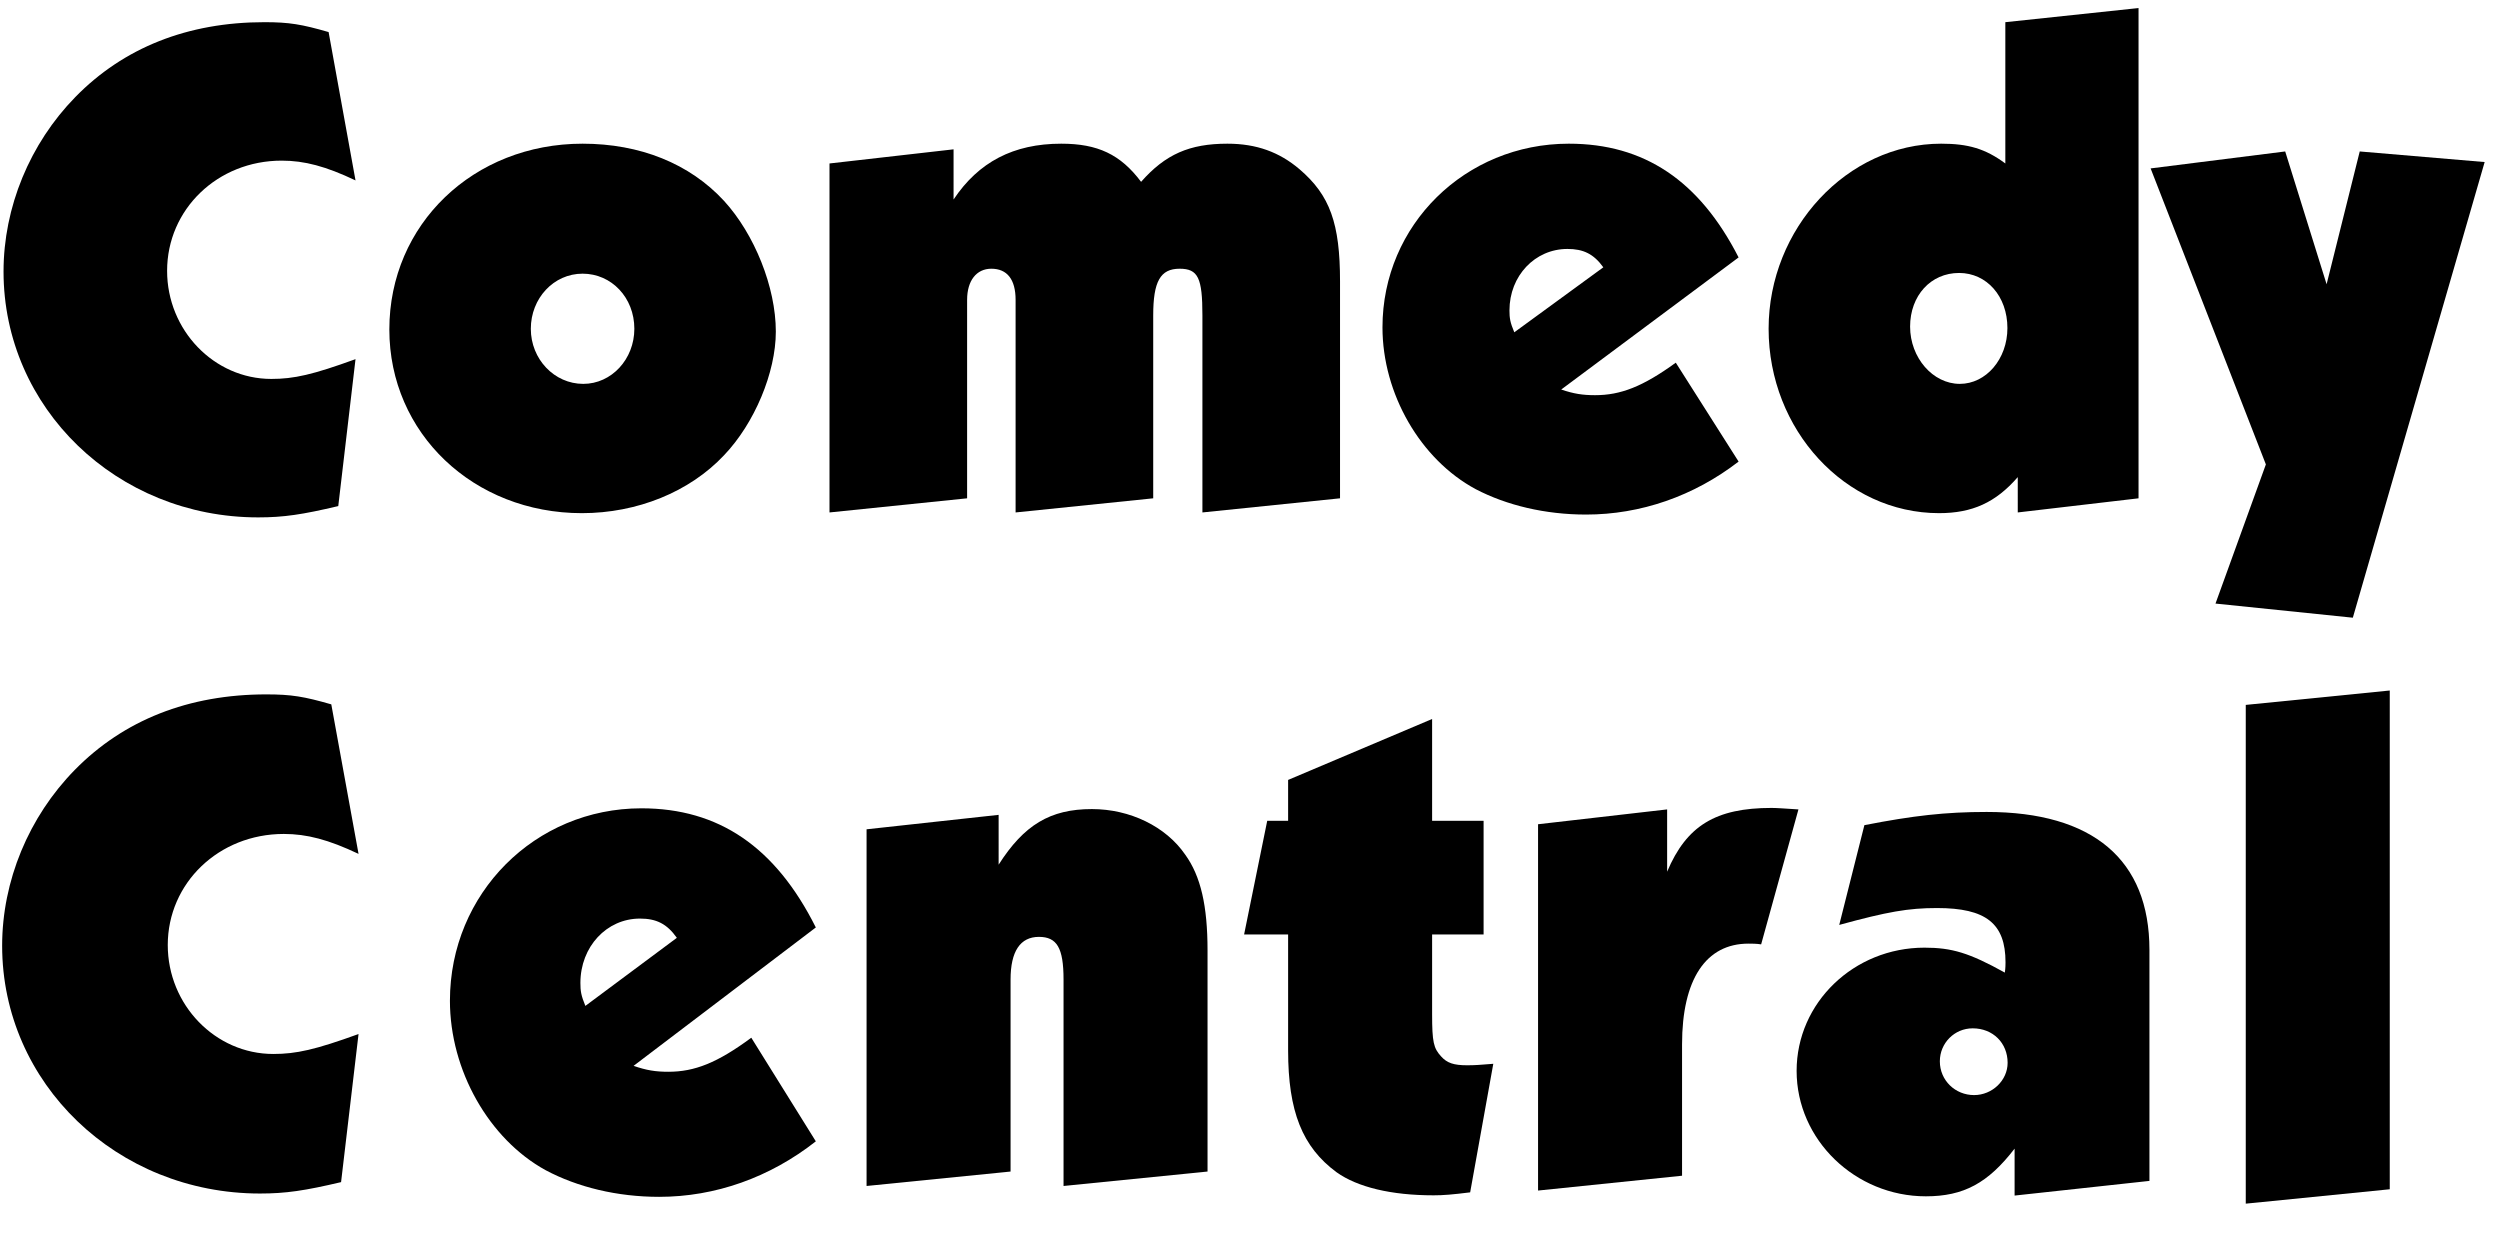
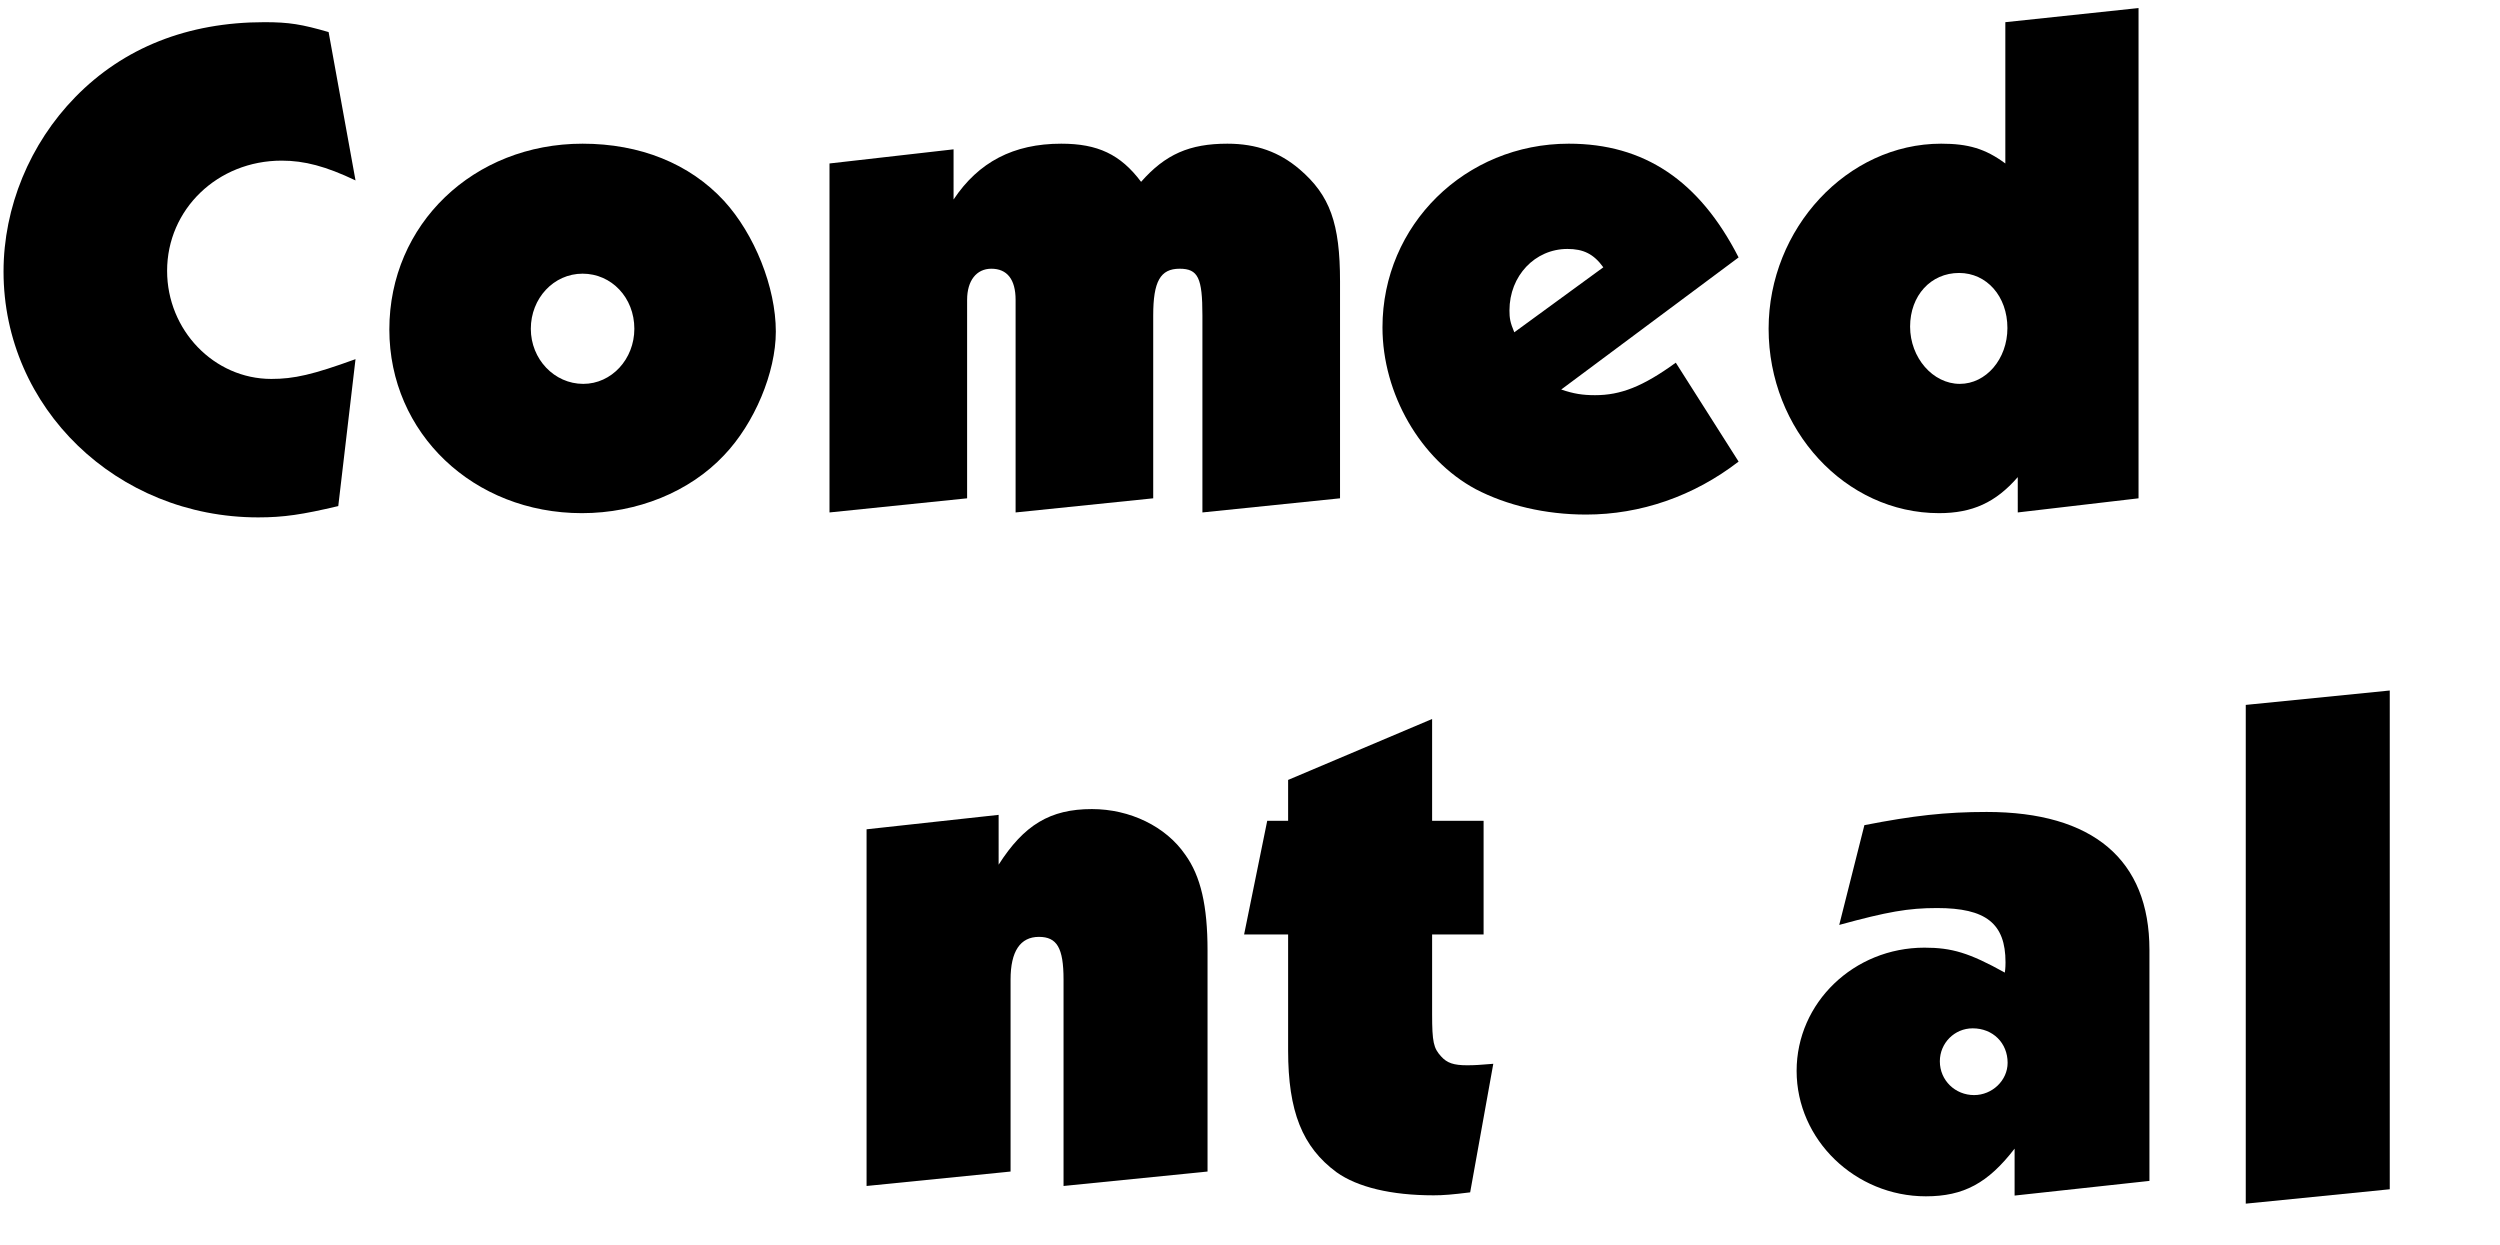
<svg xmlns="http://www.w3.org/2000/svg" xmlns:ns1="http://sodipodi.sourceforge.net/DTD/sodipodi-0.dtd" xmlns:ns2="http://www.inkscape.org/namespaces/inkscape" version="1.1" id="svg72" width="763" height="380" viewBox="0 0 763 380" ns1:docname="Comedy Central June 1991.svg" ns2:version="1.0.2 (e86c870879, 2021-01-15, custom)">
  <defs id="defs76" />
  <ns1:namedview pagecolor="#ffffff" bordercolor="#666666" borderopacity="1" objecttolerance="10" gridtolerance="10" guidetolerance="10" ns2:pageopacity="0" ns2:pageshadow="2" ns2:window-width="1920" ns2:window-height="1001" id="namedview74" showgrid="false" ns2:pagecheckerboard="true" ns2:snap-bbox="true" ns2:bbox-nodes="true" ns2:bbox-paths="true" ns2:snap-bbox-edge-midpoints="true" ns2:snap-bbox-midpoints="true" ns2:object-paths="true" ns2:snap-intersection-paths="true" ns2:snap-smooth-nodes="true" ns2:snap-midpoints="true" ns2:snap-object-midpoints="true" ns2:snap-center="true" ns2:snap-text-baseline="true" ns2:snap-page="true" ns2:zoom="0.60053105" ns2:cx="609.04135" ns2:cy="237.84071" ns2:window-x="-9" ns2:window-y="-9" ns2:window-maximized="1" ns2:current-layer="g80" />
  <g ns2:groupmode="layer" ns2:label="Image" id="g80">
    <g aria-label="Comedy" transform="matrix(0.975,0,0,0.998,0,5.223)" id="text98" style="font-style:normal;font-variant:normal;font-weight:900;font-stretch:normal;font-size:216.037px;line-height:100;font-family:'FONTSPRING DEMO - Koch Geometric Ultra';-inkscape-font-specification:'FONTSPRING DEMO - Koch Geometric Ultra Heavy';letter-spacing:0px;word-spacing:0px;stroke-width:5.401">
      <path d="m 111.287,104.598 c -13.394,4.753 -19.227,6.049 -26.357,6.049 -17.931,0 -32.622,-14.907 -32.622,-33.054 0,-18.795 15.771,-33.702 35.862,-33.702 7.129,0 13.826,1.728 23.116,6.049 L 102.862,4.573 C 94.436,2.197 90.547,1.549 82.77,1.549 58.79,1.549 38.699,9.326 23.576,24.449 9.317,38.707 1.108,58.15 1.108,77.81 c 0,41.695 35.43,75.181 79.718,75.181 7.993,0 13.826,-0.864 25.06,-3.457 z" style="font-style:normal;font-variant:normal;font-weight:900;font-stretch:normal;font-family:'FONTSPRING DEMO - Koch Geometric Ultra';-inkscape-font-specification:'FONTSPRING DEMO - Koch Geometric Ultra Heavy';stroke-width:5.401" id="path100" />
      <path d="m 121.873,95.525 c 0,31.757 26.357,56.17 60.274,56.17 17.283,0 33.702,-6.481 44.504,-17.715 9.506,-9.722 16.203,-25.276 16.203,-37.806 0,-13.61 -6.697,-29.813 -16.203,-39.967 -10.802,-11.45 -26.357,-17.499 -44.288,-17.499 -34.134,0 -60.49,24.628 -60.49,56.818 z m 44.288,-0.216 c 0,-9.29 7.129,-16.851 16.203,-16.851 9.074,0 16.203,7.345 16.203,16.851 0,9.29 -7.129,16.851 -15.987,16.851 -9.074,0 -16.419,-7.561 -16.419,-16.851 z" style="font-style:normal;font-variant:normal;font-weight:900;font-stretch:normal;font-family:'FONTSPRING DEMO - Koch Geometric Ultra';-inkscape-font-specification:'FONTSPRING DEMO - Koch Geometric Ultra Heavy';stroke-width:5.401" id="path102" />
      <path d="m 259.654,151.478 43.077,-4.321 V 86.451 c 0,-5.833 2.902,-9.506 7.589,-9.506 4.91,0 7.589,3.241 7.589,9.506 v 65.027 l 43.077,-4.321 V 91.204 c 0,-10.37 2.232,-14.258 8.258,-14.258 5.803,0 7.142,2.808 7.142,14.258 v 60.274 l 43.077,-4.321 V 80.834 c 0,-17.715 -3.125,-26.357 -12.722,-34.35 -6.249,-5.185 -13.392,-7.777 -22.543,-7.777 -11.829,0 -19.418,3.241 -27.007,11.666 -6.473,-8.425 -13.615,-11.666 -24.998,-11.666 -14.954,0 -25.891,5.617 -33.703,17.067 V 40.435 l -38.836,4.321 z" style="font-style:normal;font-variant:normal;font-weight:900;font-stretch:normal;font-family:'FONTSPRING DEMO - Koch Geometric Ultra';-inkscape-font-specification:'FONTSPRING DEMO - Koch Geometric Ultra Heavy';stroke-width:5.49" id="path104" />
      <path d="m 524.565,105.679 c -10.37,7.345 -17.283,9.938 -25.276,9.938 -3.889,0 -6.697,-0.432 -10.586,-1.728 l 55.522,-40.399 c -12.314,-23.548 -29.597,-34.782 -53.145,-34.782 -32.406,0 -58.33,24.844 -58.33,56.17 0,20.307 11.882,40.399 29.165,49.472 9.722,4.969 21.82,7.777 34.566,7.777 17.067,0 33.702,-5.617 47.744,-16.203 z M 474.012,96.389 c -1.296,-3.025 -1.512,-4.321 -1.512,-6.697 0,-10.586 7.993,-18.795 18.147,-18.795 4.969,0 8.209,1.512 11.234,5.617 z" style="font-style:normal;font-variant:normal;font-weight:900;font-stretch:normal;font-family:'FONTSPRING DEMO - Koch Geometric Ultra';-inkscape-font-specification:'FONTSPRING DEMO - Koch Geometric Ultra Heavy';stroke-width:5.401" id="path106" />
      <path d="m 631.611,151.478 37.806,-4.321 V -2.772 l -41.695,4.321 V 44.756 c -6.265,-4.537 -11.666,-6.049 -20.091,-6.049 -29.381,0 -54.009,25.924 -54.009,56.602 0,30.893 23.98,56.386 53.361,56.386 10.37,0 17.715,-3.241 24.628,-11.018 z M 597.909,94.661 c 0,-9.506 6.481,-16.419 15.339,-16.419 8.641,0 15.123,7.129 15.123,16.851 0,9.506 -6.697,17.067 -14.907,17.067 -8.425,0 -15.555,-7.993 -15.555,-17.499 z" style="font-style:normal;font-variant:normal;font-weight:900;font-stretch:normal;font-family:'FONTSPRING DEMO - Koch Geometric Ultra';-inkscape-font-specification:'FONTSPRING DEMO - Koch Geometric Ultra Heavy';stroke-width:5.401" id="path108" />
-       <path d="m 693.506,179.347 42.991,4.321 41.263,-139.344 -39.103,-3.241 -10.37,40.615 -12.962,-40.615 -42.127,5.185 36.078,90.52 z" style="font-style:normal;font-variant:normal;font-weight:900;font-stretch:normal;font-family:'FONTSPRING DEMO - Koch Geometric Ultra';-inkscape-font-specification:'FONTSPRING DEMO - Koch Geometric Ultra Heavy';stroke-width:5.401" id="path110" />
    </g>
    <g aria-label="entral" transform="scale(1.018,0.982)" id="text119" style="font-weight:bold;font-size:223.681px;line-height:100;font-family:'FONTSPRING DEMO - Koch Geometric Ultra';-inkscape-font-specification:'FONTSPRING DEMO - Koch Geometric Ultra Bold';letter-spacing:0px;word-spacing:0px;stroke-width:5.592">
-       <path d="m 107.491,321.372 c -12.99,4.869 -18.647,6.196 -25.56,6.196 -17.389,0 -31.636,-15.27 -31.636,-33.859 0,-19.253 15.294,-34.522 34.779,-34.522 6.914,0 13.409,1.77 22.418,6.196 l -8.171,-46.473 c -8.171,-2.434 -11.942,-3.098 -19.485,-3.098 -23.256,0 -42.74,7.967 -57.406,23.458 -13.828,14.606 -21.789,34.522 -21.789,54.661 0,42.71 34.36,77.012 77.31,77.012 7.752,0 13.409,-0.885 24.303,-3.541 z" style="font-weight:bold;font-size:212.329px;line-height:100;font-family:'FONTSPRING DEMO - Koch Geometric Ultra';-inkscape-font-specification:'FONTSPRING DEMO - Koch Geometric Ultra Bold';letter-spacing:0px;word-spacing:0px;stroke-width:5.383" id="path136" />
-       <path d="m 225.241,322.519 c -10.204,7.82 -17.007,10.58 -24.873,10.58 -3.827,0 -6.59,-0.46 -10.417,-1.84 l 54.636,-43.011 c -12.118,-25.07 -29.125,-37.03 -52.297,-37.03 -31.889,0 -57.4,26.45 -57.4,59.801 0,21.62 11.693,43.011 28.7,52.671 9.567,5.29 21.472,8.28 34.015,8.28 16.795,0 33.164,-5.98 46.983,-17.25 z m -49.746,-9.89 c -1.276,-3.22 -1.488,-4.6 -1.488,-7.13 0,-11.27 7.866,-20.01 17.858,-20.01 4.89,0 8.078,1.61 11.055,5.98 z" style="stroke-width:5.528" id="path121" />
      <path d="m 259.802,368.596 43.17,-4.488 v -59.692 c 0,-8.752 2.908,-13.24 8.5,-13.24 5.368,0 7.381,3.366 7.381,13.24 v 64.18 l 43.17,-4.488 v -68.668 c 0,-13.913 -2.013,-23.114 -6.71,-29.846 -5.816,-8.752 -16.552,-14.138 -27.96,-14.138 -12.526,0 -20.355,4.937 -27.96,17.279 V 253.251 l -39.592,4.488 z" style="stroke-width:5.601" id="path123" />
      <path d="m 447.694,330.621 -2.908,0.231 c -2.46,0.231 -4.474,0.231 -4.921,0.231 -4.026,0 -6.039,-0.693 -7.829,-2.771 -2.237,-2.541 -2.684,-4.388 -2.684,-13.164 v -24.712 h 15.434 v -35.336 h -15.434 v -31.641 l -43.17,18.938 v 12.702 h -6.263 l -6.934,35.336 h 13.197 v 36.029 c 0,18.938 4.25,30.024 14.539,37.876 6.263,4.619 16.329,7.16 29.079,7.16 2.908,0 5.592,-0.231 10.96,-0.924 z" style="stroke-width:5.682" id="path125" />
-       <path d="m 461.115,370.017 43.17,-4.609 v -40.791 c 0,-20.28 7.158,-31.343 19.908,-31.343 0.895,0 2.46,0 3.803,0.23 l 11.184,-41.944 c -3.579,-0.23 -6.487,-0.461 -8.053,-0.461 -16.776,0 -25.5,5.531 -31.315,19.82 v -19.359 l -38.697,4.609 z" style="stroke-width:5.676" id="path127" />
      <path d="m 603.984,371.578 40.426,-4.559 v -71.811 c 0,-28.04 -16.966,-42.858 -48.804,-42.858 -12.358,0 -21.993,1.14 -36.656,4.103 l -7.541,31.004 c 14.453,-4.103 20.737,-5.243 29.325,-5.243 14.662,0 20.527,4.787 20.527,16.87 0,0.456 0,1.824 -0.209,3.192 -10.682,-6.155 -15.919,-7.751 -24.088,-7.751 -21.156,0 -38.331,17.098 -38.331,38.299 0,21.429 17.595,38.983 38.75,38.983 11.311,0 18.642,-4.103 26.602,-14.818 z m -22.412,-41.718 c 0,-5.699 4.399,-10.259 9.845,-10.259 6.074,0 10.473,4.559 10.473,10.715 0,5.471 -4.608,10.031 -10.054,10.031 -5.655,0 -10.264,-4.559 -10.264,-10.487 z" style="stroke-width:5.463" id="path129" />
      <path d="m 673.288,374.09 43.17,-4.474 V 214.606 l -43.17,4.474 z" style="stroke-width:5.592" id="path131" />
    </g>
  </g>
</svg>